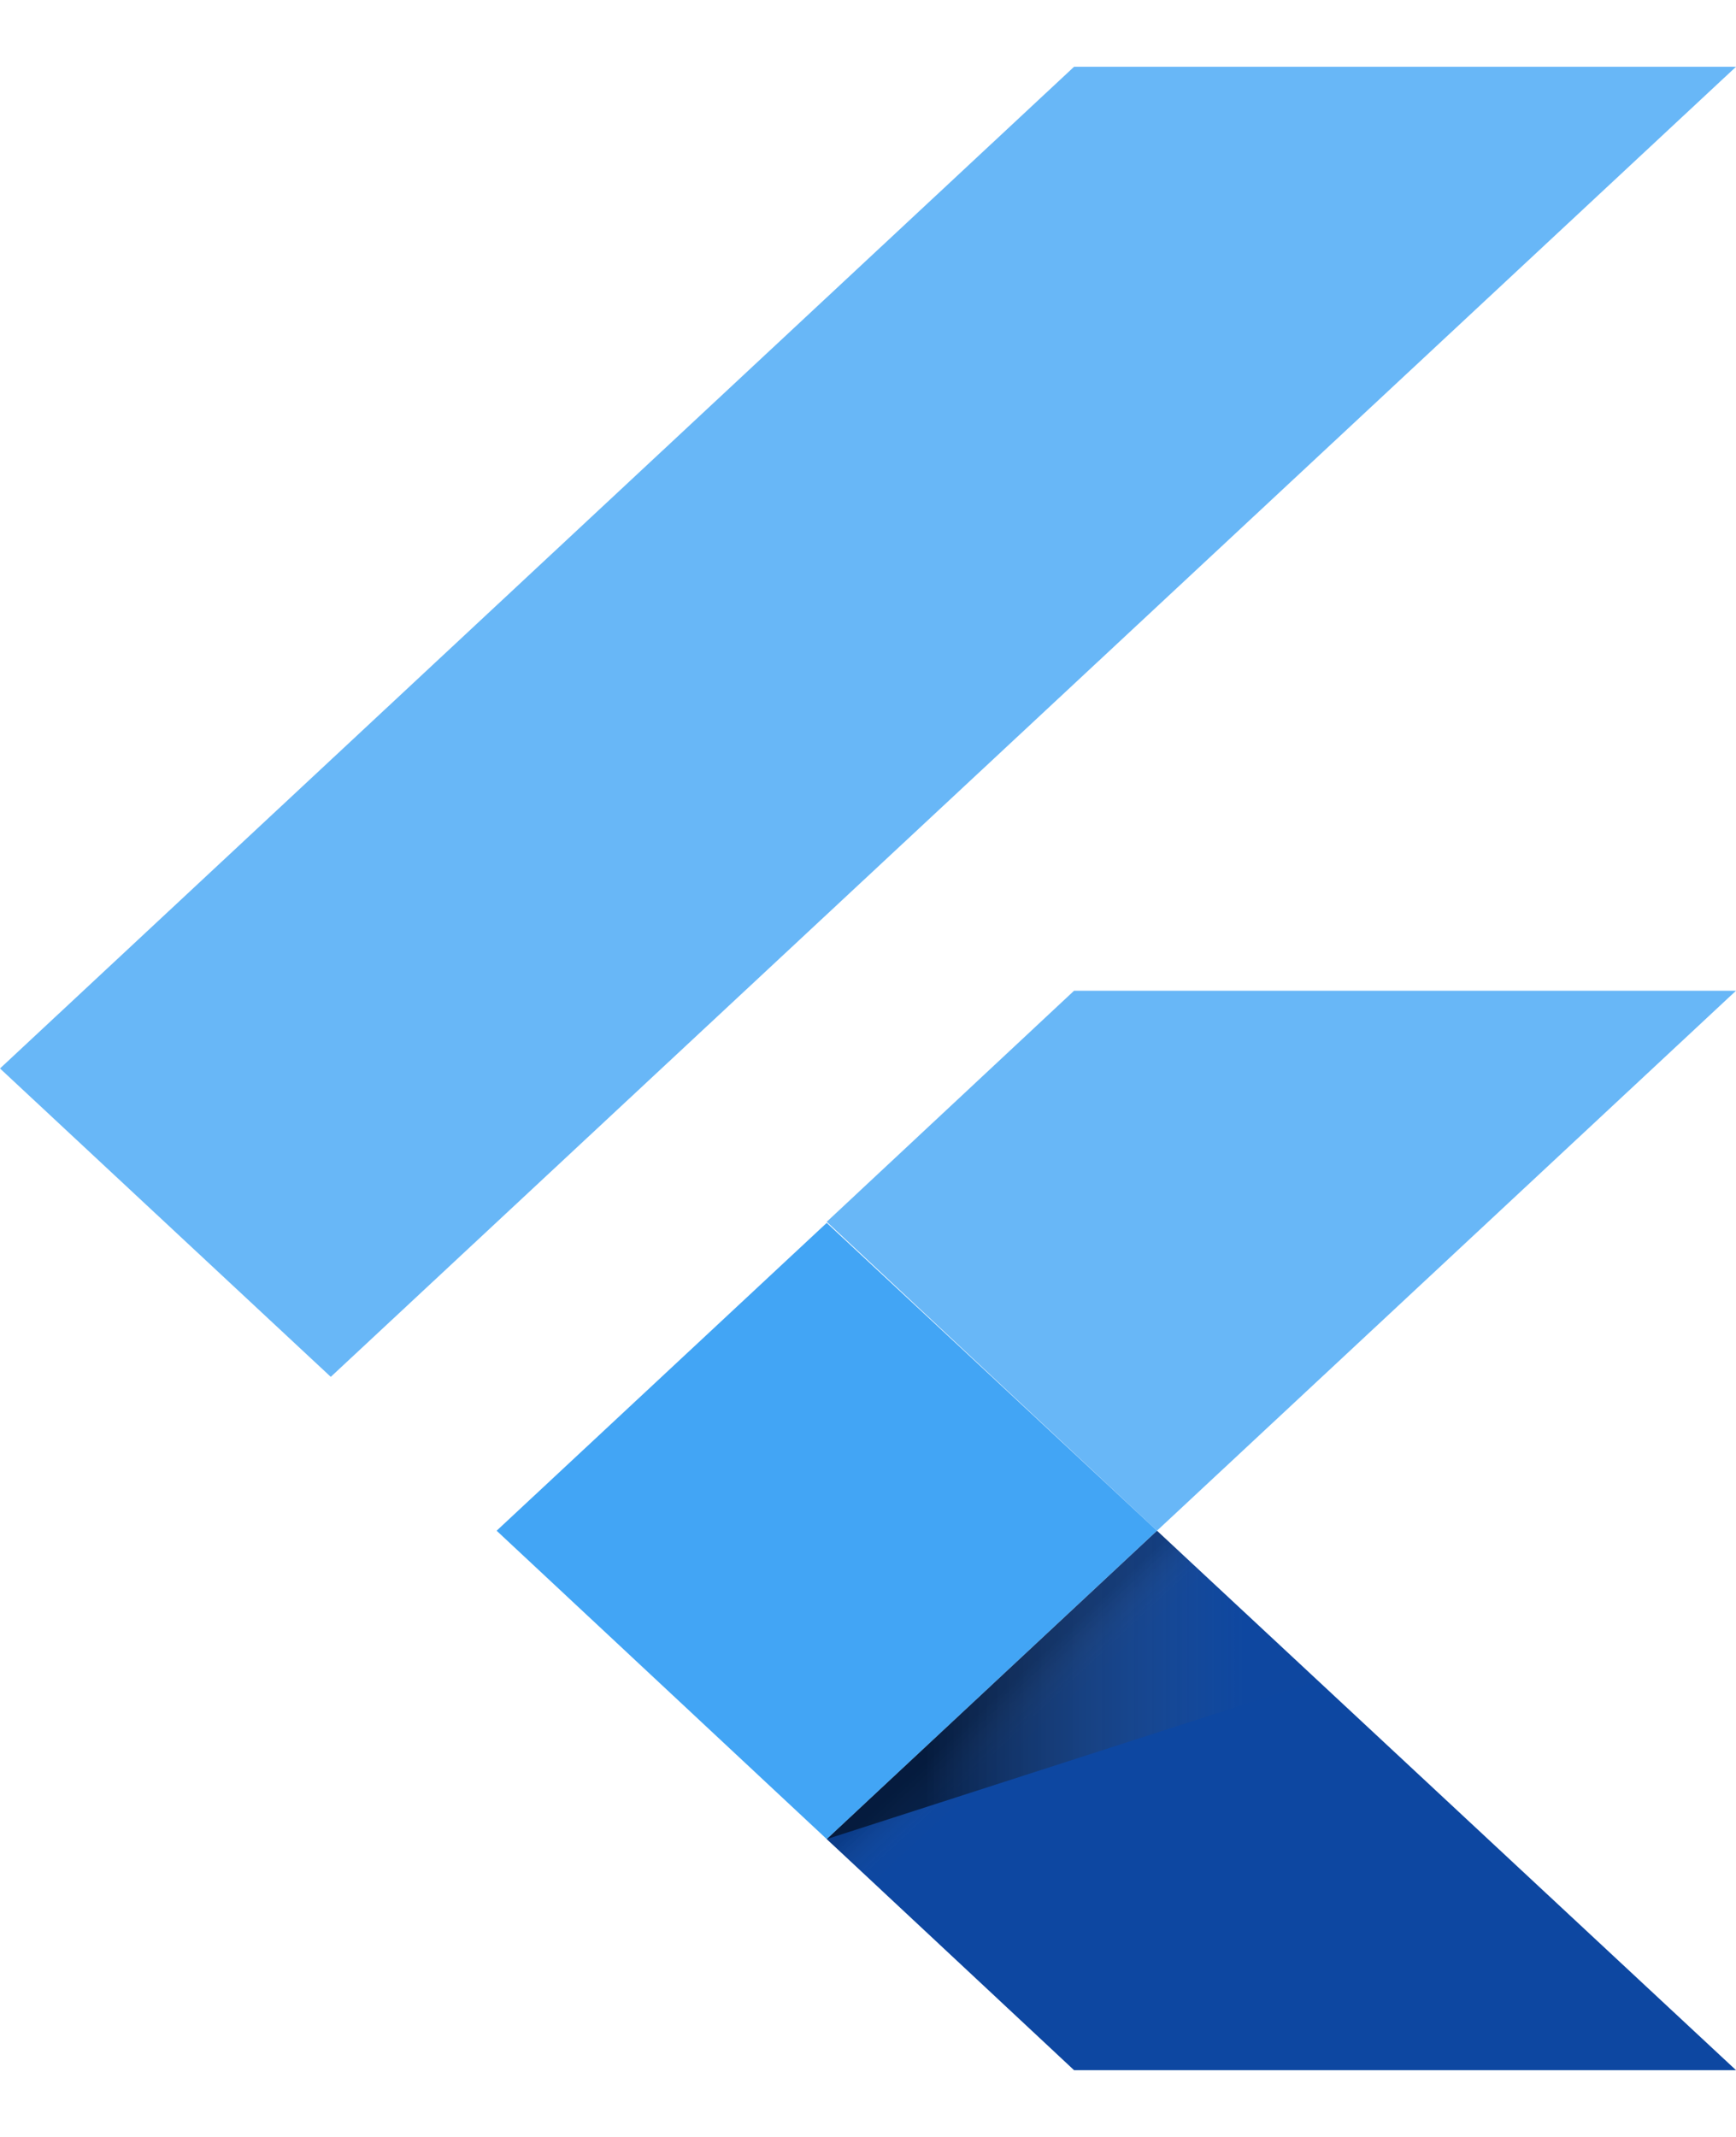
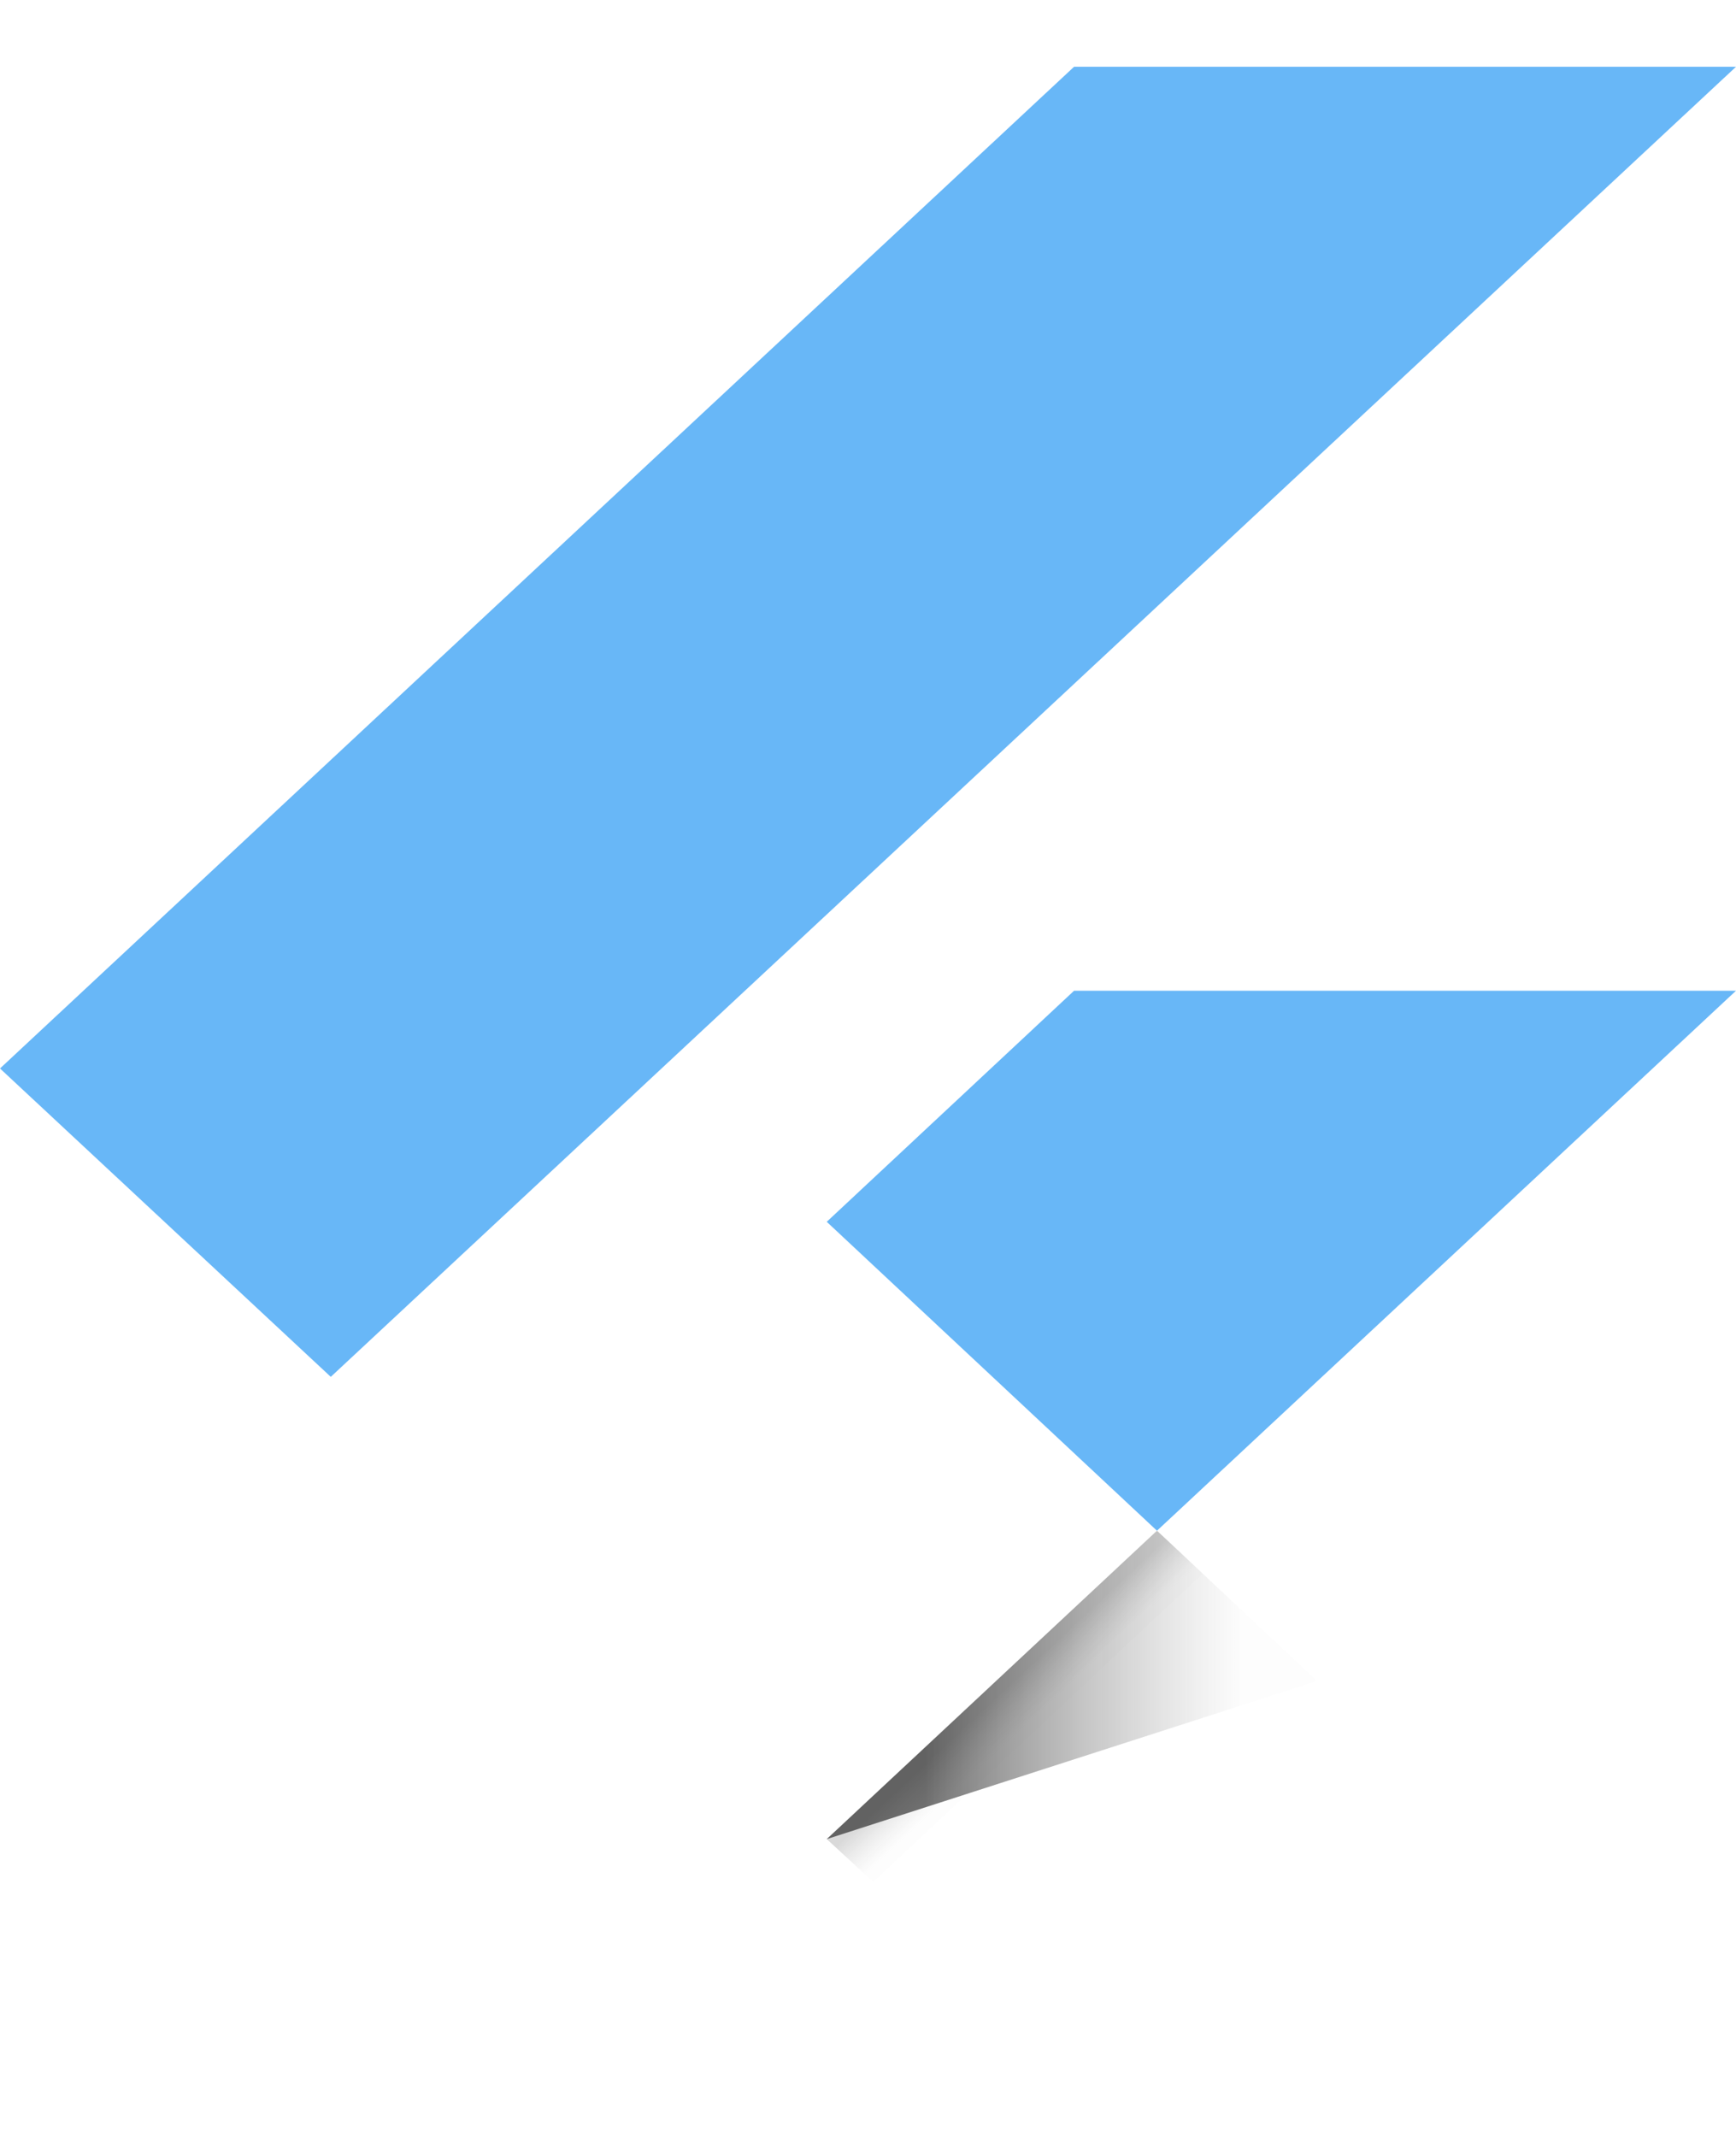
<svg xmlns="http://www.w3.org/2000/svg" width="13px" height="16px" viewBox="0 0 13 15" version="1.1">
  <defs>
    <linearGradient id="linear0" gradientUnits="userSpaceOnUse" x1="21.714" y1="37.958" x2="22.723" y2="38.968" gradientTransform="matrix(0.342,0,0,0.319,0,0)">
      <stop offset="0.2" style="stop-color:rgb(0%,0%,0%);stop-opacity:0.149;" />
      <stop offset="0.85" style="stop-color:rgb(38.039%,38.039%,38.039%);stop-opacity:0.012;" />
    </linearGradient>
    <linearGradient id="linear1" gradientUnits="userSpaceOnUse" x1="18.094" y1="37.96" x2="28.84" y2="37.96" gradientTransform="matrix(0.342,0,0,0.319,0,0)">
      <stop offset="0.2" style="stop-color:rgb(0%,0%,0%);stop-opacity:0.549;" />
      <stop offset="0.85" style="stop-color:rgb(38.039%,38.039%,38.039%);stop-opacity:0.012;" />
    </linearGradient>
  </defs>
  <g id="surface1">
    <path style=" stroke:none;fill-rule:nonzero;fill:rgb(25.882%,64.706%,96.078%);fill-opacity:0.8;" d="M 2.477 9.809 L 0 7.5 L 8.043 0 L 13 0 Z M 13 6.918 L 8.043 6.918 L 6.191 8.648 L 8.664 10.961 " />
-     <path style=" stroke:none;fill-rule:nonzero;fill:rgb(5.098%,27.843%,63.137%);fill-opacity:1;" d="M 6.191 13.27 L 8.043 15 L 13 15 L 8.664 10.961 " />
-     <path style=" stroke:none;fill-rule:nonzero;fill:rgb(25.882%,64.706%,96.078%);fill-opacity:1;" d="M 3.719 10.961 L 6.191 8.656 L 8.664 10.961 L 6.191 13.27 Z M 3.719 10.961 " />
    <path style=" stroke:none;fill-rule:nonzero;fill:url(#linear0);" d="M 6.191 13.27 L 8.664 10.961 L 9.008 11.281 L 6.539 13.59 Z M 6.191 13.27 " />
    <path style=" stroke:none;fill-rule:nonzero;fill:url(#linear1);" d="M 6.191 13.27 L 9.863 12.086 L 8.664 10.961 " />
  </g>
</svg>